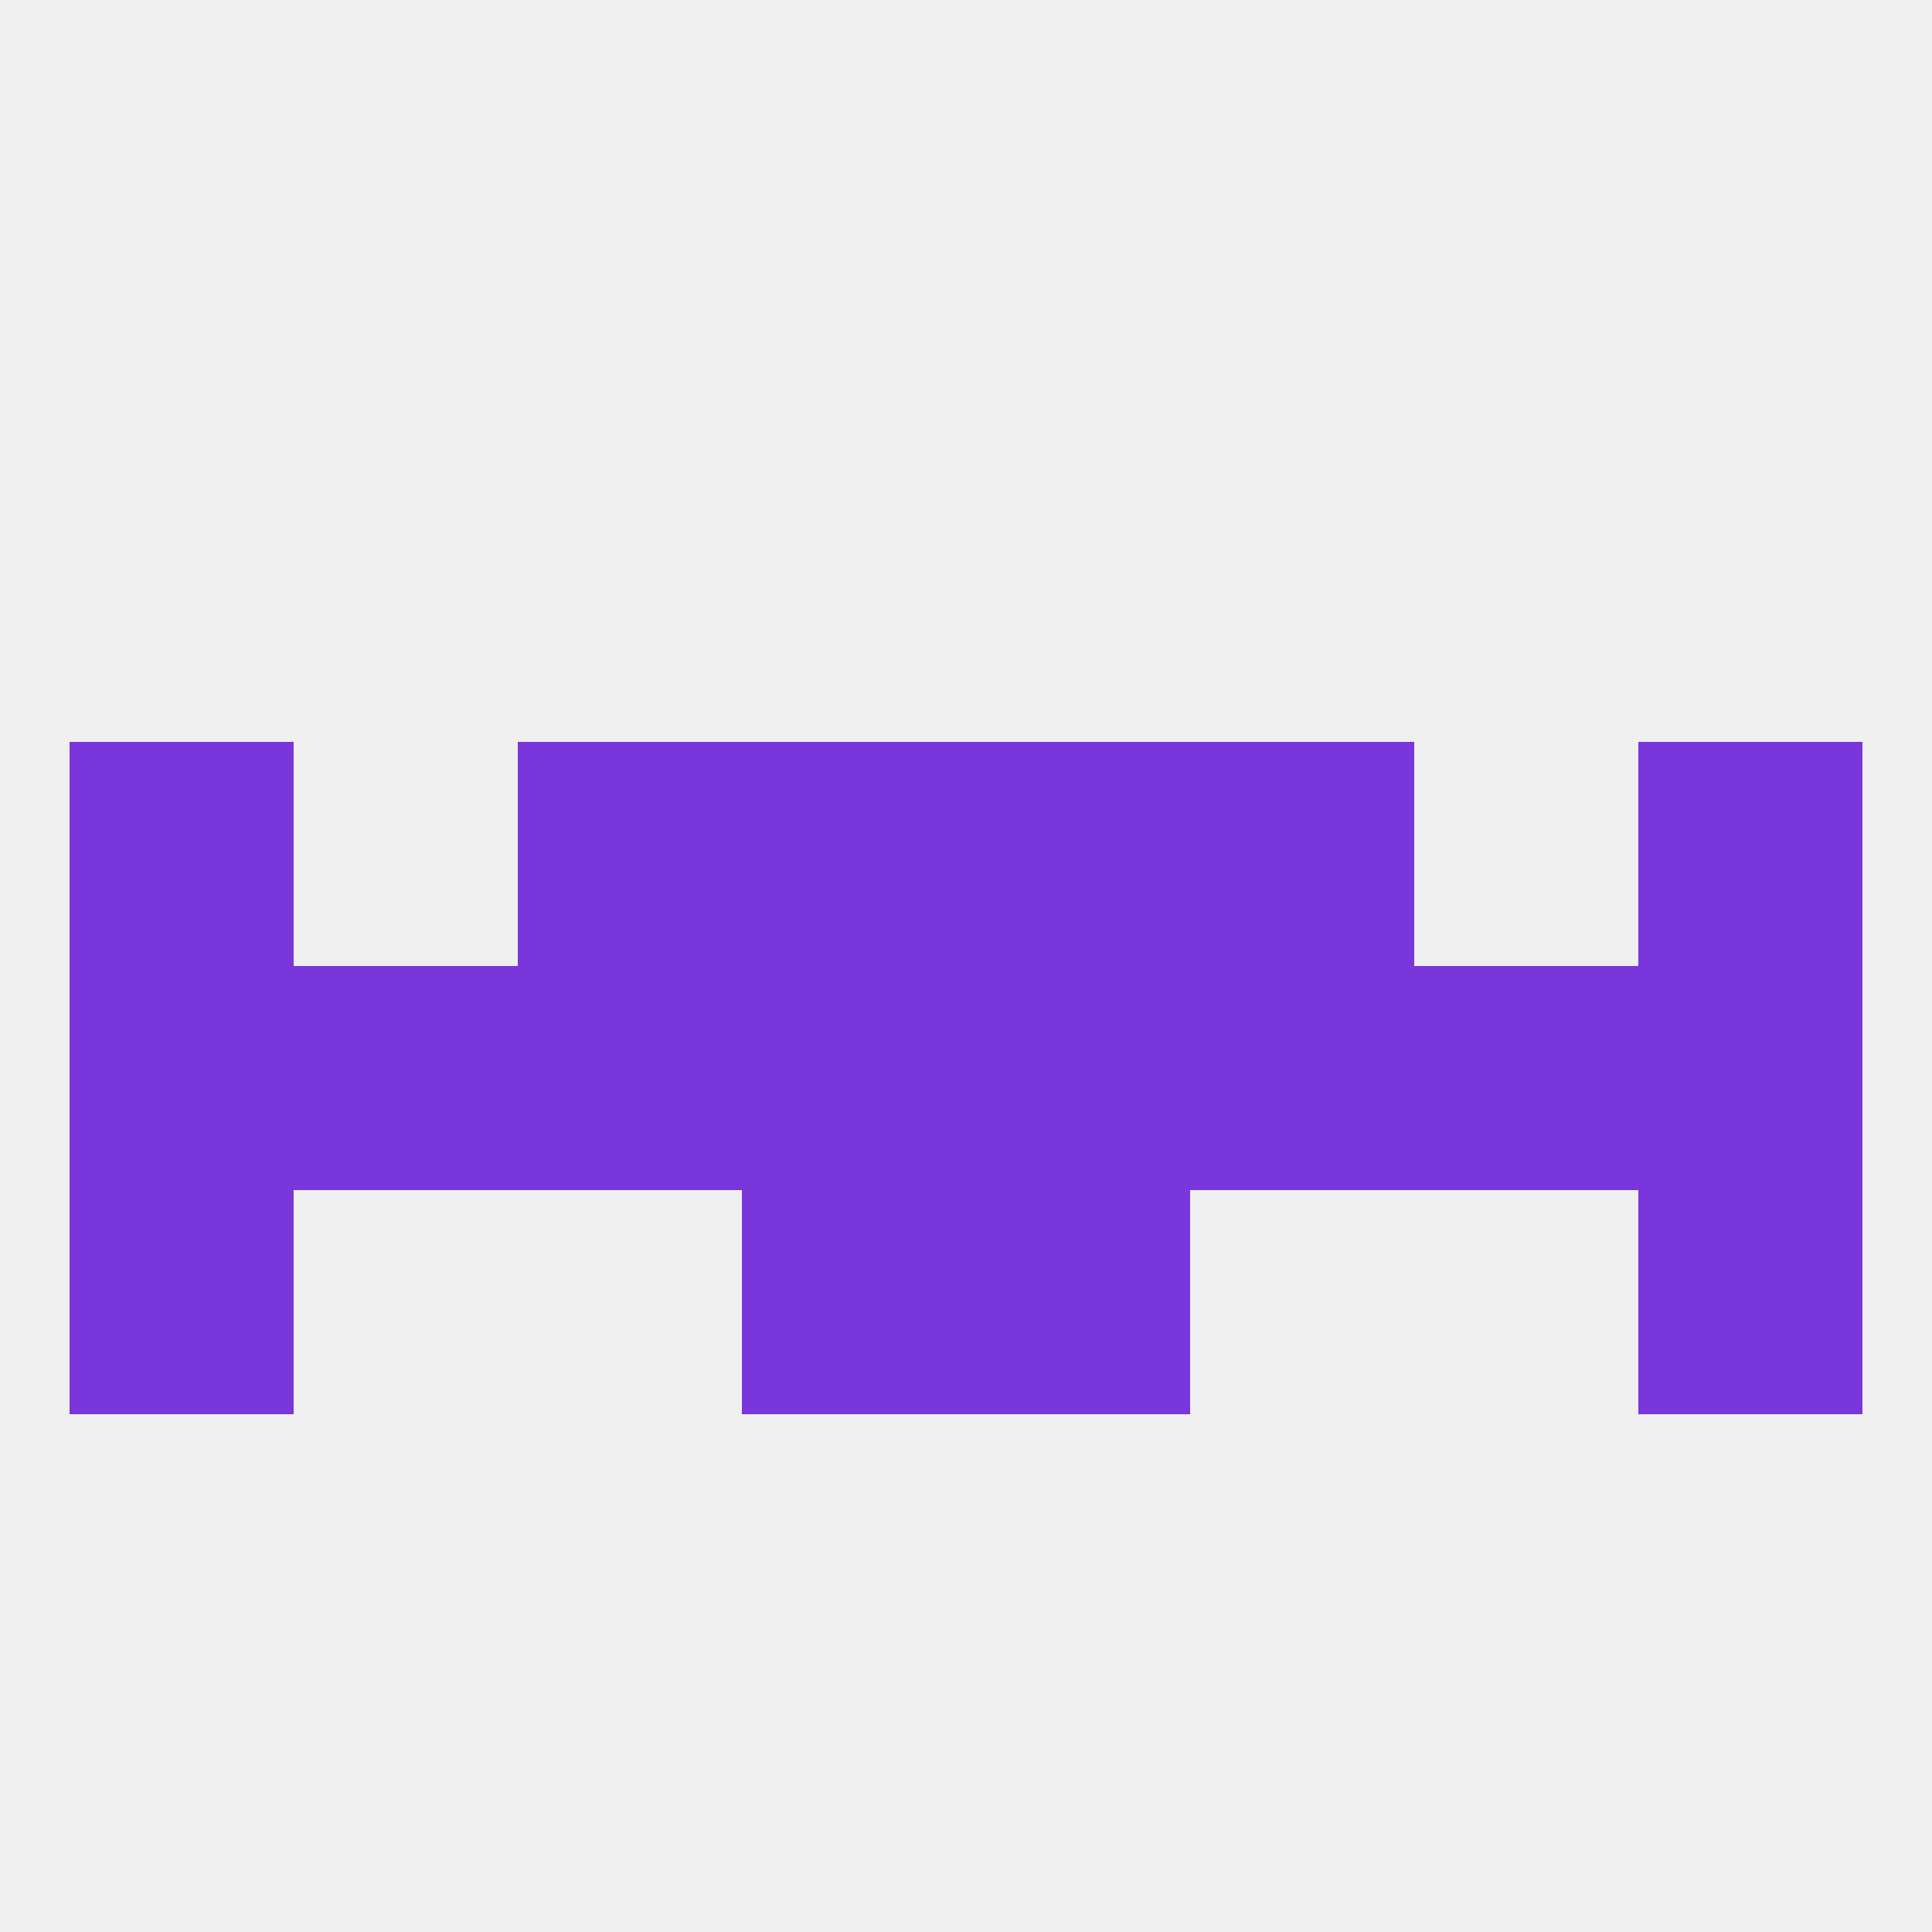
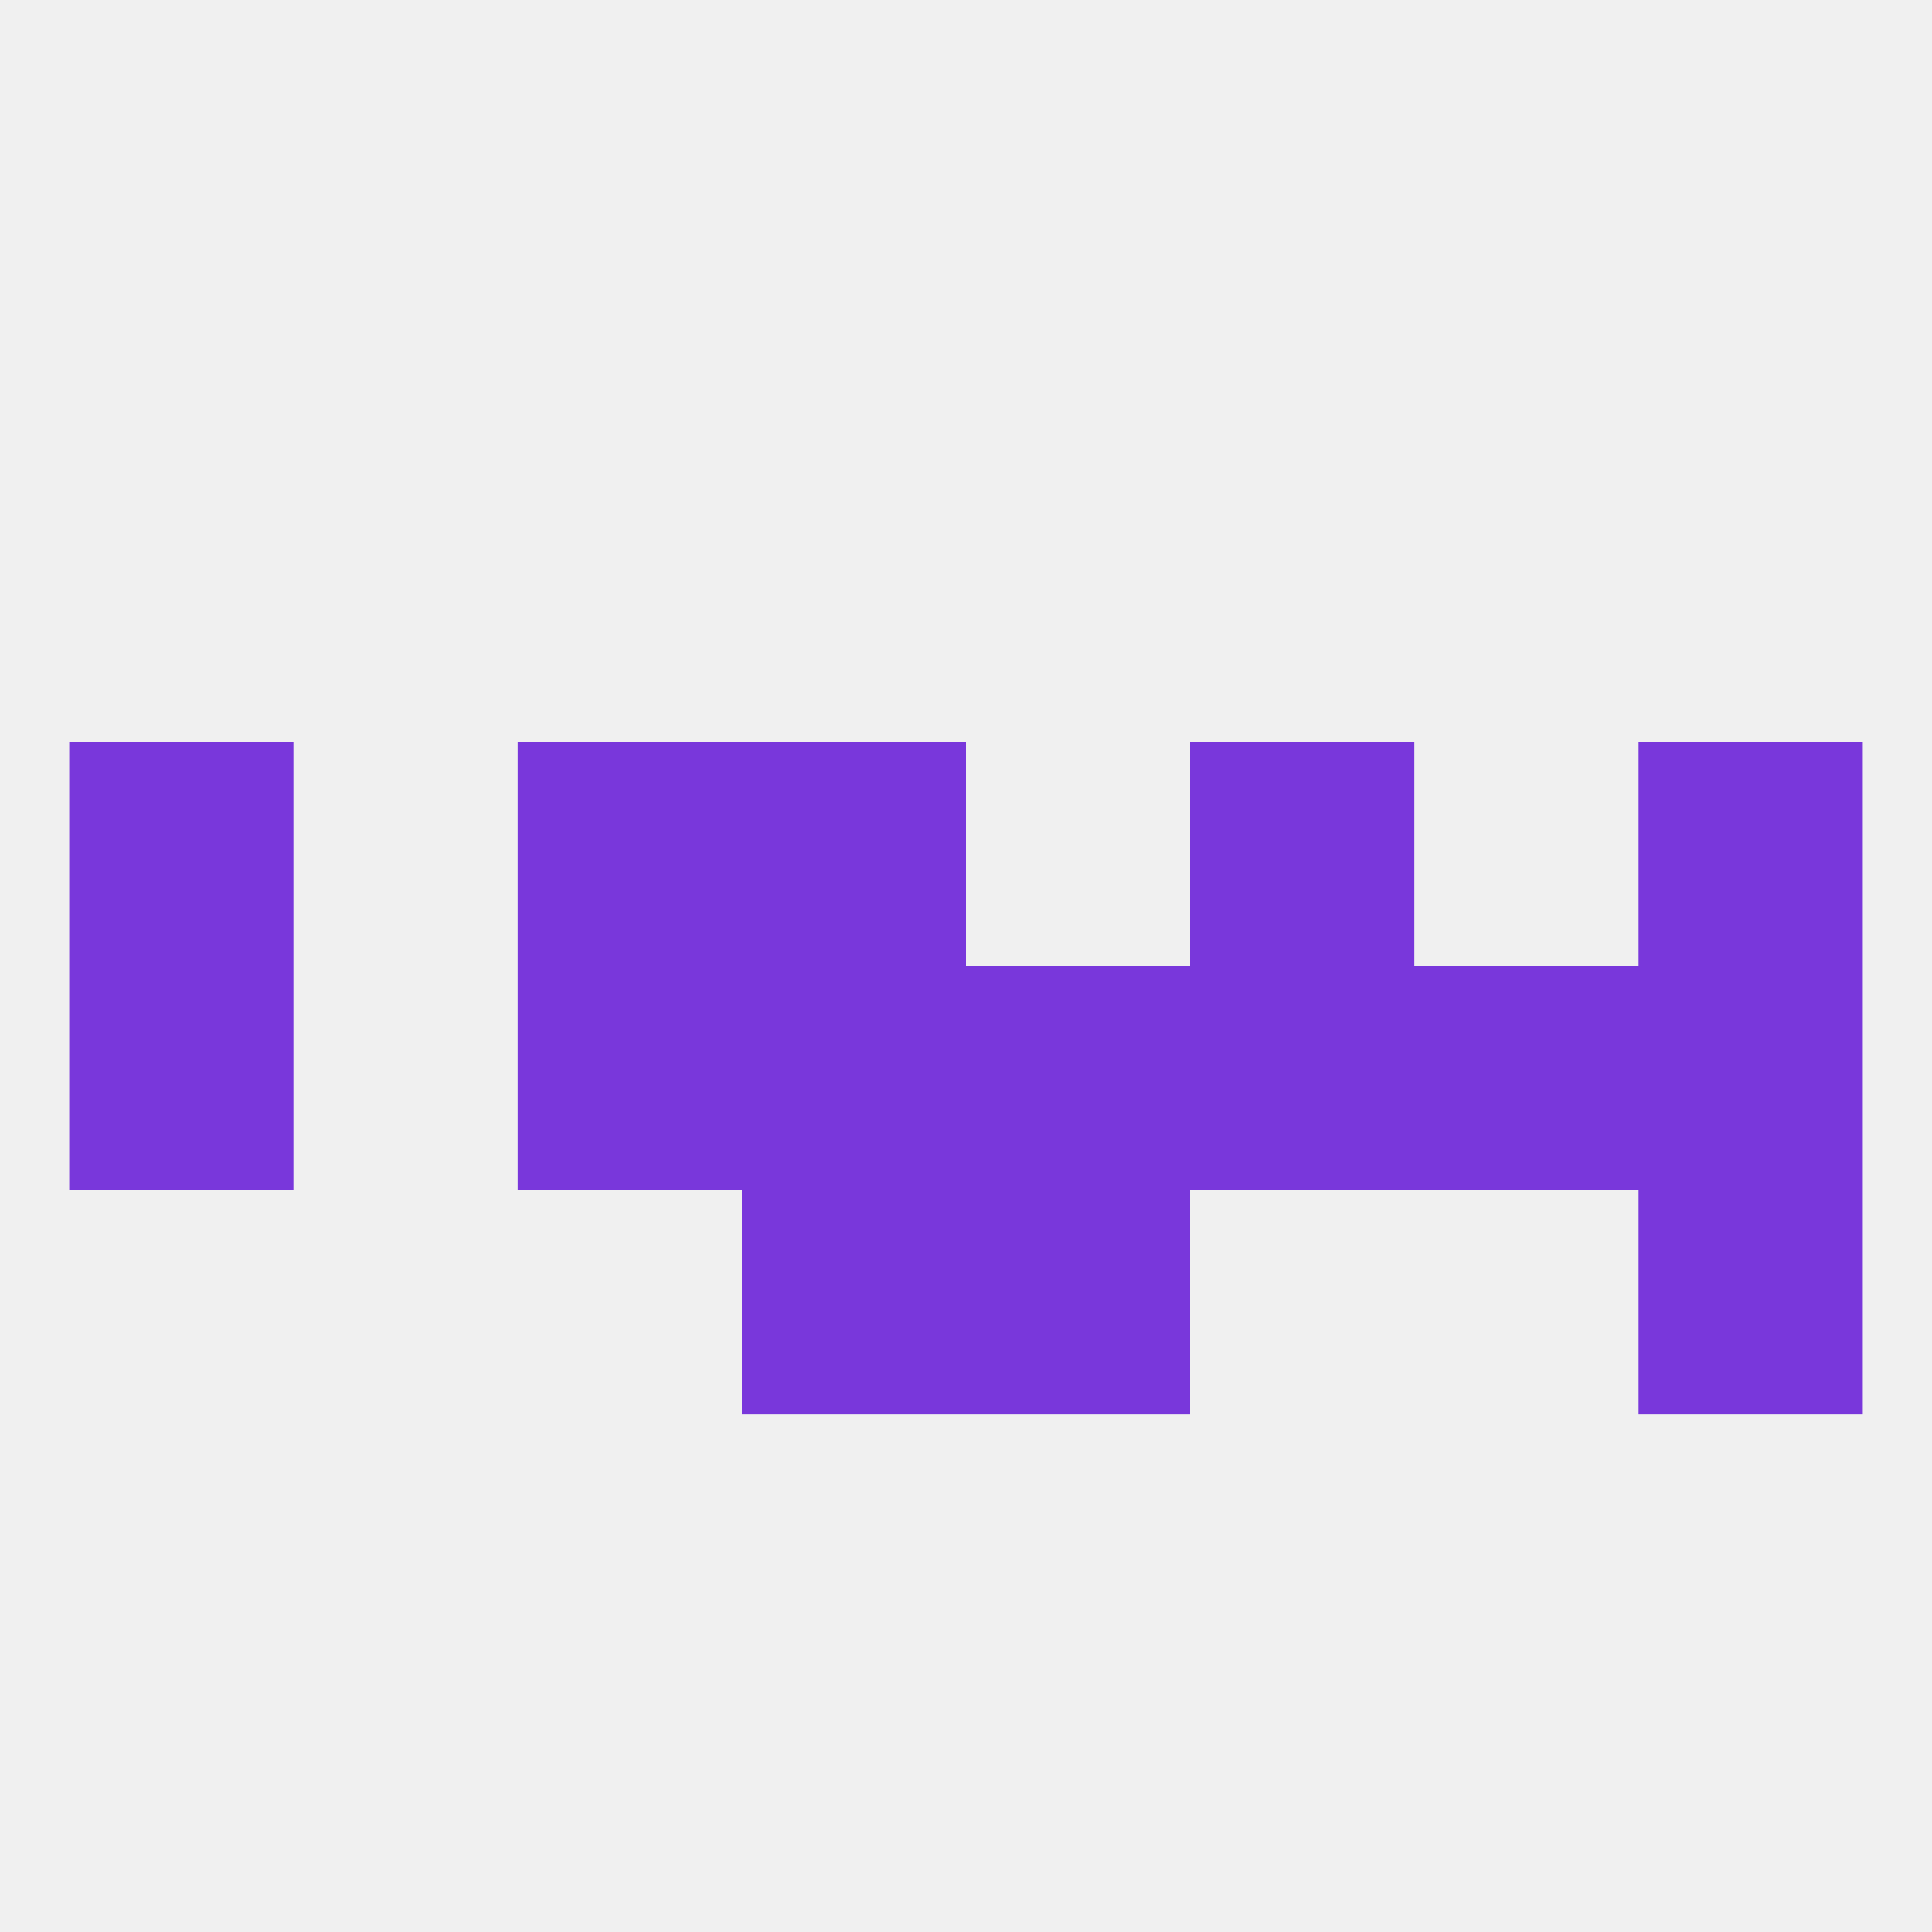
<svg xmlns="http://www.w3.org/2000/svg" version="1.1" baseprofile="full" width="250" height="250" viewBox="0 0 250 250">
  <rect width="100%" height="100%" fill="rgba(240,240,240,255)" />
  <rect x="96" y="125" width="29" height="29" fill="rgba(121,55,219,255)" />
  <rect x="125" y="125" width="29" height="29" fill="rgba(121,55,219,255)" />
  <rect x="9" y="125" width="29" height="29" fill="rgba(121,55,219,255)" />
  <rect x="212" y="125" width="29" height="29" fill="rgba(121,55,219,255)" />
  <rect x="67" y="125" width="29" height="29" fill="rgba(121,55,219,255)" />
-   <rect x="38" y="125" width="29" height="29" fill="rgba(121,55,219,255)" />
  <rect x="183" y="125" width="29" height="29" fill="rgba(121,55,219,255)" />
  <rect x="154" y="125" width="29" height="29" fill="rgba(121,55,219,255)" />
  <rect x="96" y="154" width="29" height="29" fill="rgba(121,55,219,255)" />
  <rect x="125" y="154" width="29" height="29" fill="rgba(121,55,219,255)" />
-   <rect x="9" y="154" width="29" height="29" fill="rgba(121,55,219,255)" />
  <rect x="212" y="154" width="29" height="29" fill="rgba(121,55,219,255)" />
  <rect x="9" y="96" width="29" height="29" fill="rgba(121,55,219,255)" />
  <rect x="212" y="96" width="29" height="29" fill="rgba(121,55,219,255)" />
  <rect x="96" y="96" width="29" height="29" fill="rgba(121,55,219,255)" />
-   <rect x="125" y="96" width="29" height="29" fill="rgba(121,55,219,255)" />
  <rect x="67" y="96" width="29" height="29" fill="rgba(121,55,219,255)" />
  <rect x="154" y="96" width="29" height="29" fill="rgba(121,55,219,255)" />
</svg>